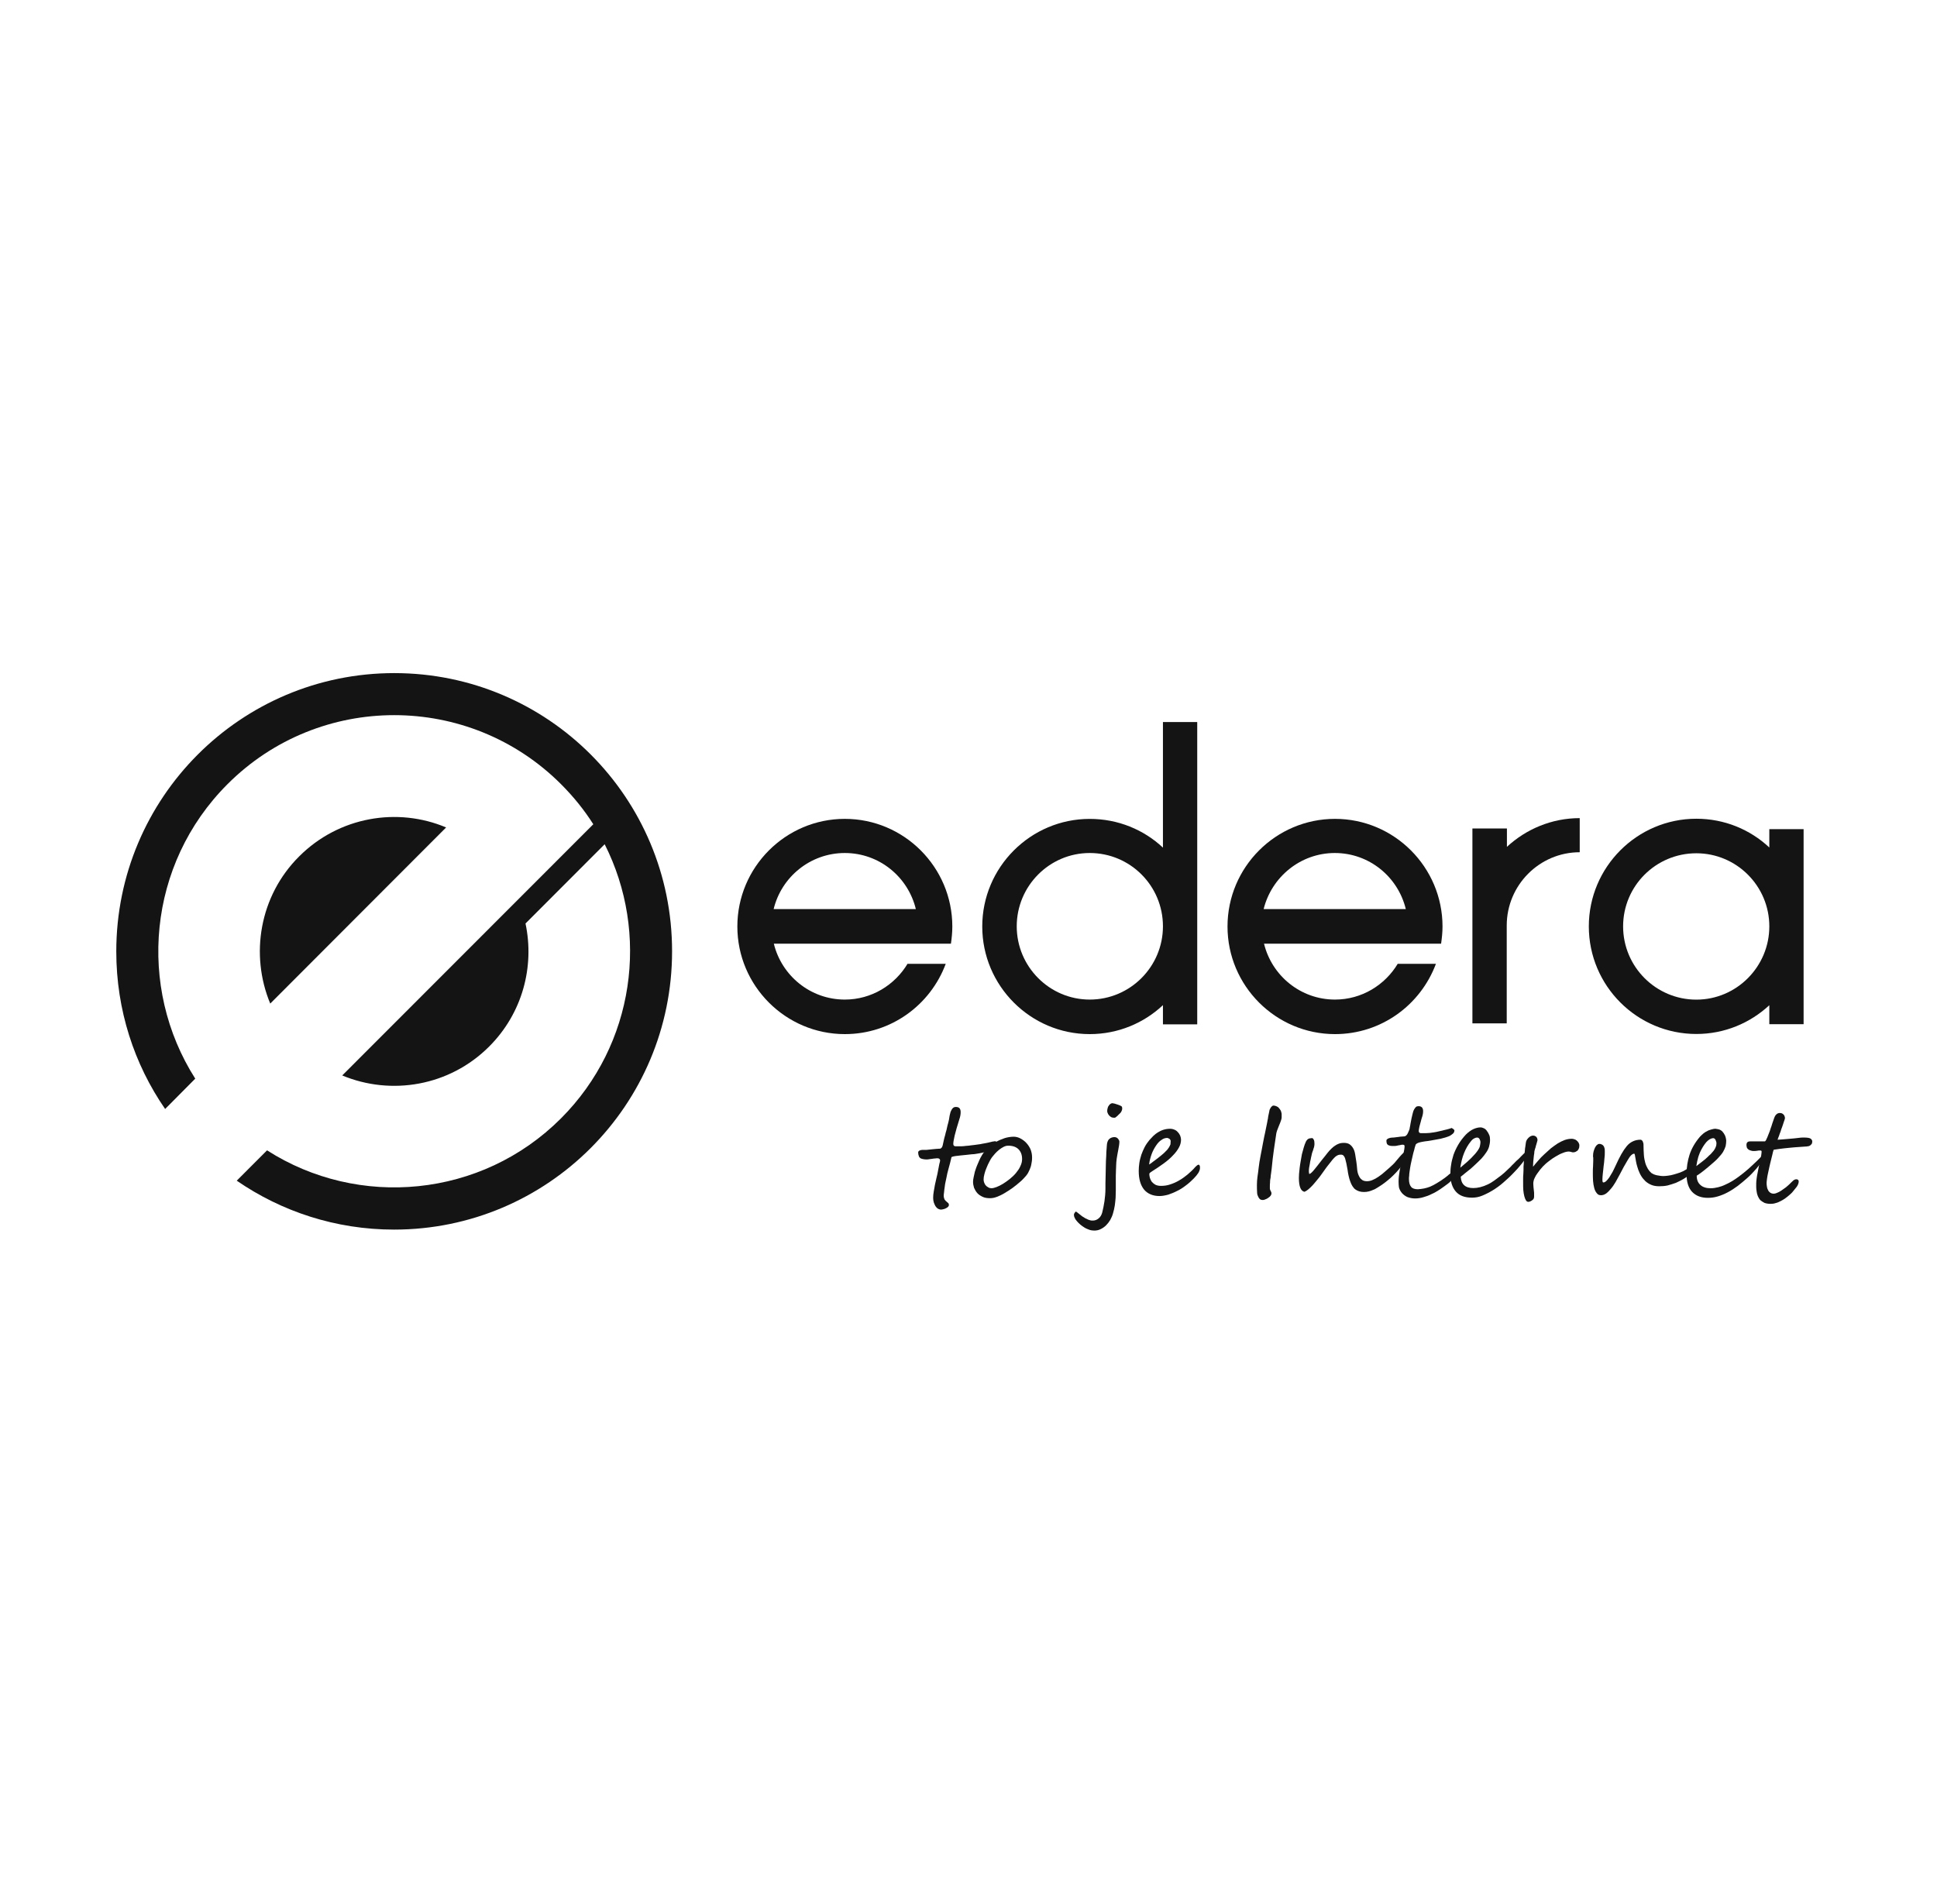
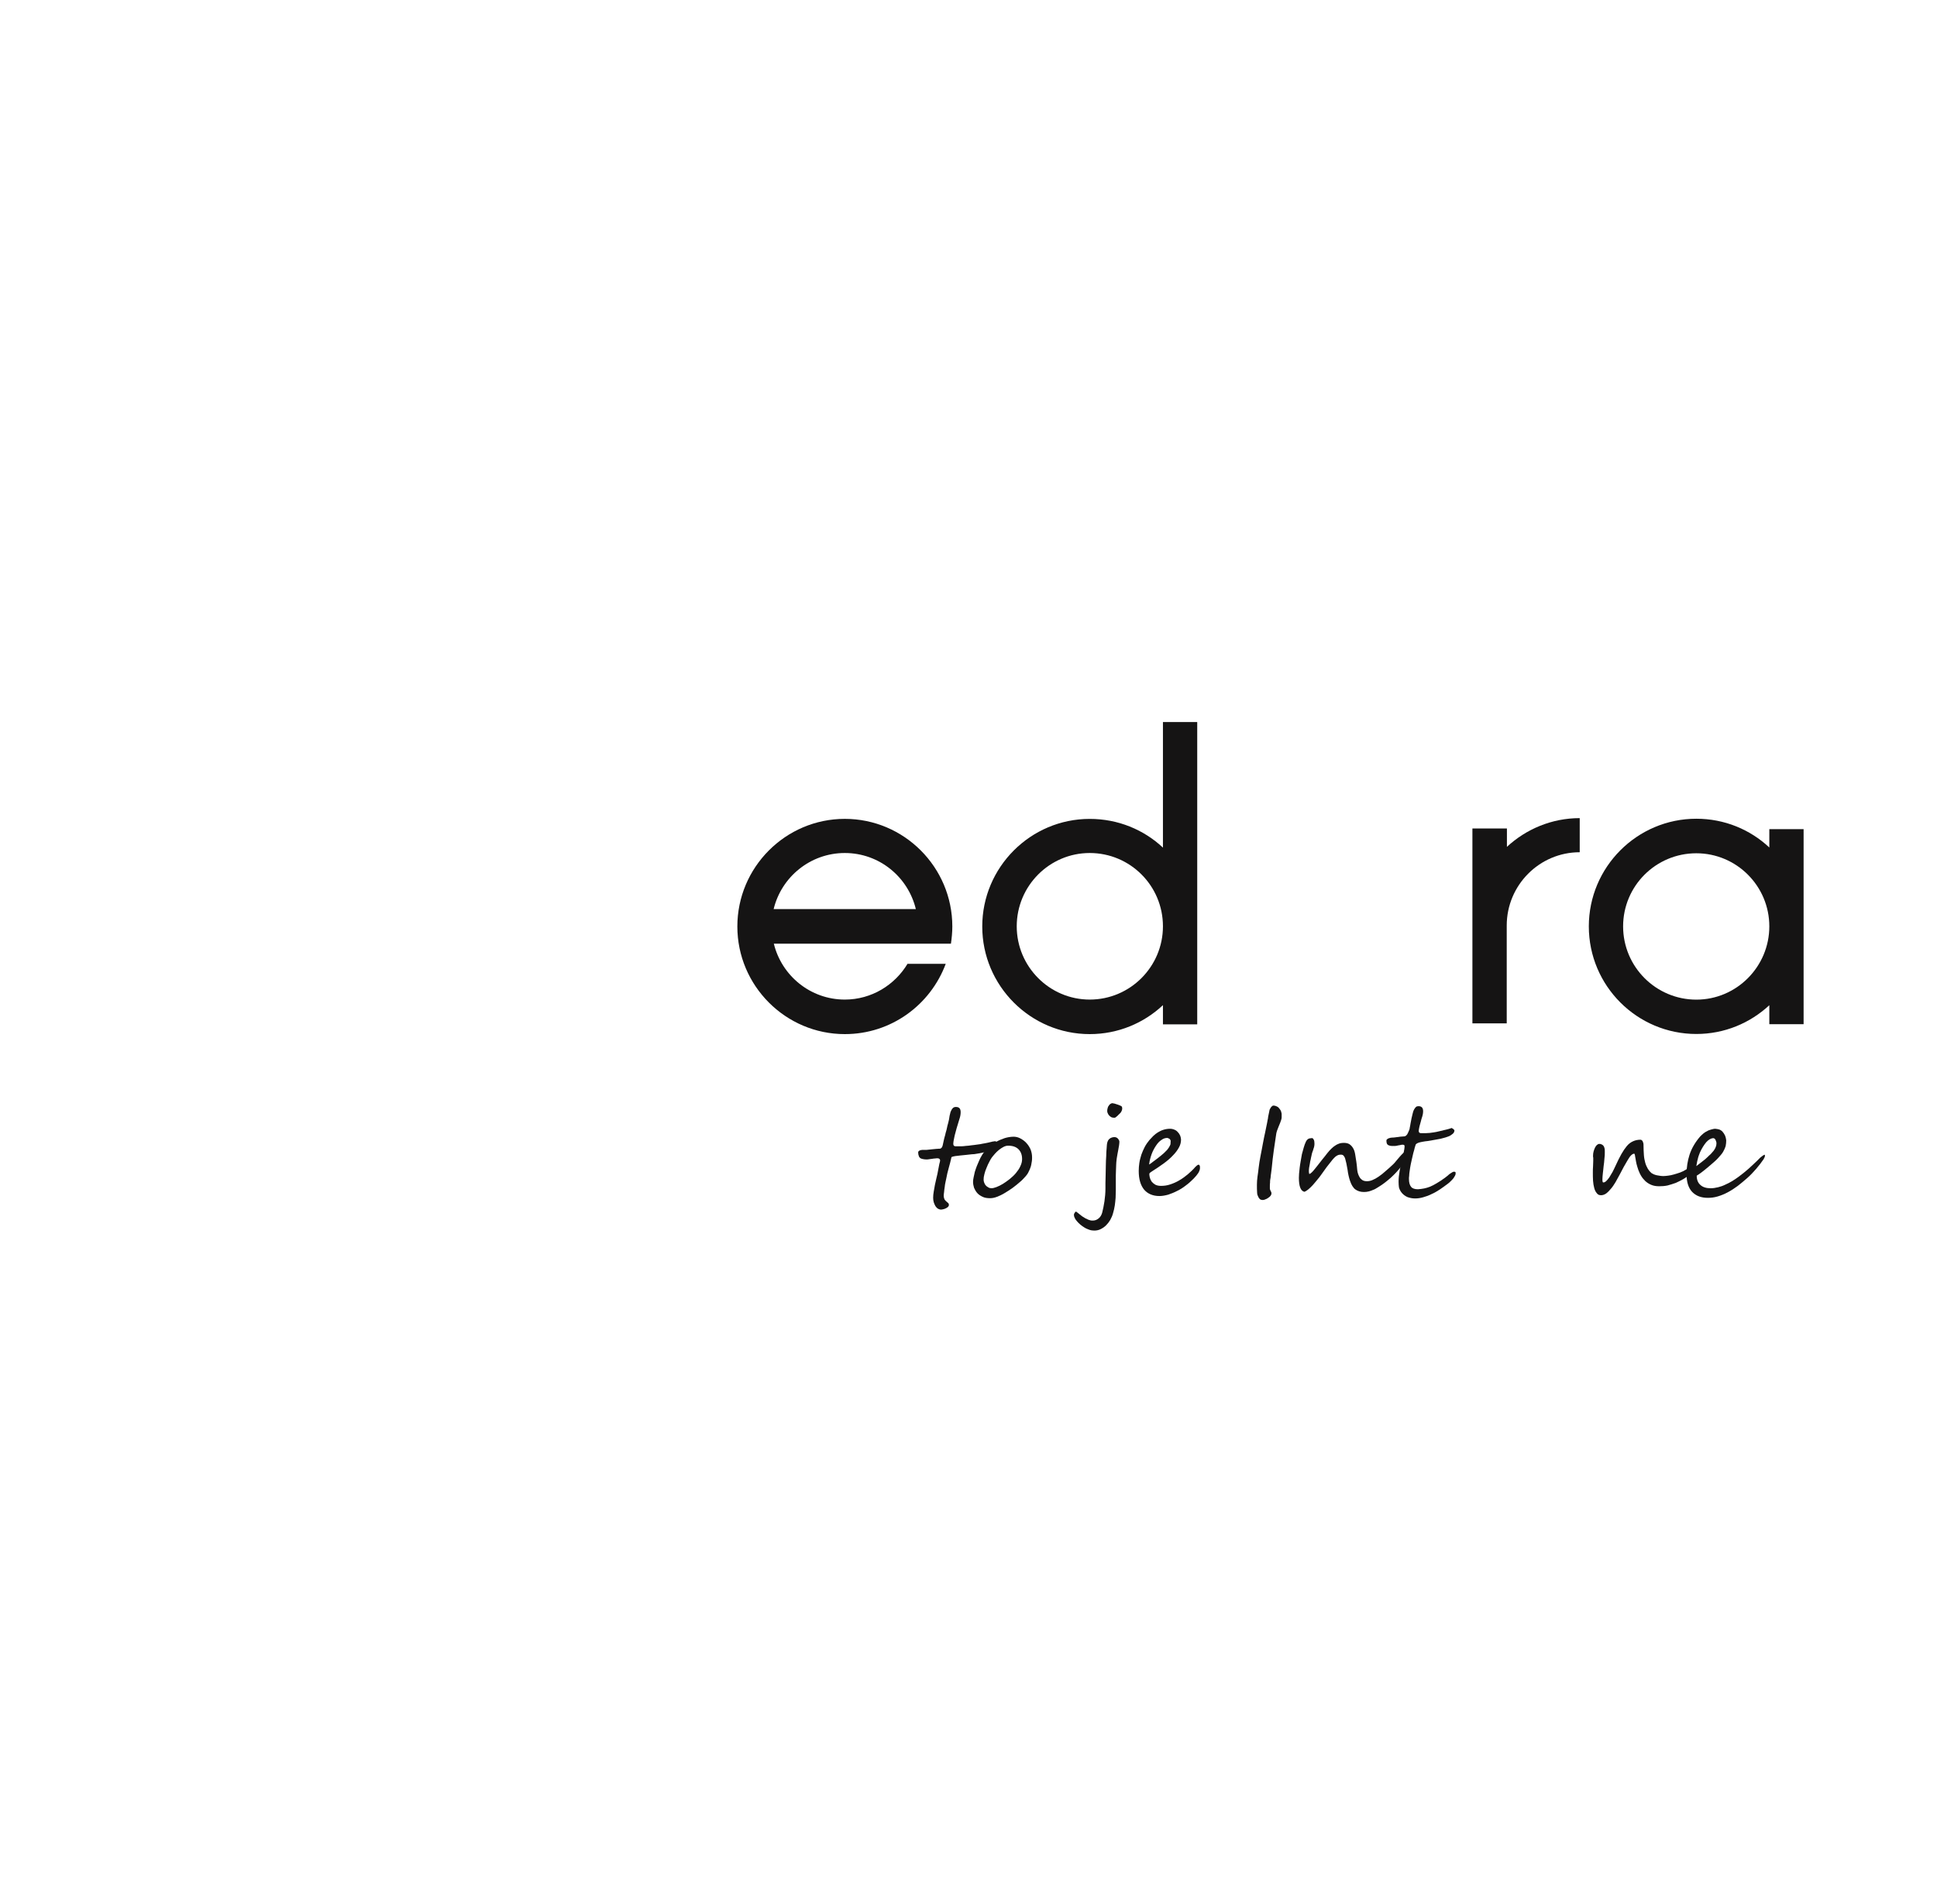
<svg xmlns="http://www.w3.org/2000/svg" width="60" height="59" viewBox="0 0 60 59" fill="none">
-   <path d="M12.213 20.855C7.456 20.855 3.602 24.716 3.602 29.479C3.602 31.292 4.158 32.974 5.115 34.36L6.048 33.42C4.244 30.587 4.571 26.776 7.042 24.301C9.89 21.443 14.53 21.443 17.383 24.301C17.766 24.685 18.1 25.099 18.378 25.538L10.601 33.321C12.114 33.952 13.924 33.655 15.153 32.424C16.185 31.391 16.562 29.949 16.278 28.613L18.73 26.157C20.12 28.904 19.669 32.356 17.377 34.651C14.912 37.119 11.101 37.453 8.272 35.641L7.333 36.581C8.716 37.534 10.397 38.097 12.207 38.097C16.963 38.097 20.818 34.237 20.818 29.473C20.818 24.71 16.97 20.855 12.213 20.855ZM13.819 25.637C12.312 25 10.496 25.303 9.266 26.535C8.037 27.759 7.74 29.578 8.371 31.094L13.819 25.637Z" fill="#151414" />
  <path d="M30.869 35.435C30.869 35.485 30.857 35.522 30.832 35.547C30.807 35.571 30.776 35.596 30.739 35.615C30.696 35.633 30.647 35.652 30.597 35.67C30.542 35.689 30.486 35.701 30.43 35.714C30.375 35.726 30.319 35.738 30.264 35.745C30.208 35.757 30.153 35.763 30.103 35.763C30.047 35.769 29.992 35.775 29.93 35.782C29.868 35.788 29.807 35.794 29.751 35.8C29.695 35.806 29.64 35.812 29.59 35.819C29.541 35.825 29.504 35.837 29.473 35.85C29.448 35.967 29.417 36.085 29.387 36.19C29.356 36.295 29.331 36.406 29.312 36.512C29.306 36.536 29.3 36.574 29.288 36.623C29.275 36.672 29.269 36.728 29.263 36.778C29.257 36.833 29.244 36.883 29.244 36.932C29.238 36.982 29.232 37.013 29.232 37.037C29.232 37.093 29.244 37.13 29.257 37.161C29.275 37.186 29.294 37.211 29.312 37.223C29.331 37.242 29.349 37.254 29.368 37.273C29.387 37.285 29.393 37.31 29.393 37.334C29.393 37.353 29.387 37.371 29.368 37.39C29.349 37.409 29.331 37.421 29.306 37.433C29.282 37.446 29.257 37.458 29.226 37.464C29.195 37.471 29.17 37.477 29.152 37.477C29.115 37.477 29.078 37.464 29.047 37.446C29.016 37.421 28.991 37.396 28.973 37.365C28.954 37.328 28.936 37.291 28.923 37.248C28.911 37.205 28.905 37.161 28.905 37.112C28.905 37.05 28.911 36.988 28.923 36.92C28.936 36.852 28.948 36.784 28.96 36.71C28.979 36.635 28.991 36.561 29.01 36.487C29.028 36.413 29.047 36.338 29.059 36.258C29.065 36.227 29.072 36.196 29.078 36.159C29.084 36.122 29.09 36.091 29.096 36.066C29.102 36.035 29.109 36.011 29.115 35.992C29.115 35.973 29.121 35.961 29.121 35.955C29.121 35.936 29.115 35.918 29.096 35.905C29.084 35.893 29.059 35.887 29.041 35.887C29.022 35.887 29.003 35.887 28.966 35.893C28.936 35.893 28.905 35.899 28.868 35.905C28.831 35.911 28.8 35.911 28.769 35.918C28.738 35.924 28.713 35.924 28.701 35.924C28.658 35.924 28.614 35.918 28.584 35.911C28.553 35.905 28.522 35.893 28.503 35.881C28.485 35.862 28.466 35.843 28.46 35.812C28.448 35.788 28.441 35.751 28.441 35.701C28.441 35.683 28.454 35.67 28.466 35.658C28.485 35.645 28.503 35.639 28.528 35.633C28.553 35.627 28.577 35.627 28.602 35.627C28.633 35.627 28.658 35.627 28.676 35.627C28.695 35.627 28.719 35.627 28.756 35.621C28.794 35.615 28.837 35.615 28.88 35.608C28.923 35.602 28.96 35.602 29.004 35.596C29.041 35.596 29.072 35.59 29.09 35.59C29.096 35.59 29.109 35.59 29.115 35.59C29.127 35.59 29.133 35.584 29.146 35.578C29.158 35.571 29.164 35.559 29.177 35.547C29.183 35.534 29.195 35.516 29.201 35.485C29.207 35.447 29.22 35.398 29.232 35.342C29.244 35.287 29.257 35.231 29.275 35.175C29.288 35.12 29.3 35.064 29.319 35.008C29.331 34.953 29.343 34.909 29.349 34.872C29.362 34.835 29.368 34.798 29.38 34.755C29.393 34.711 29.399 34.668 29.405 34.631C29.411 34.588 29.417 34.55 29.43 34.507C29.436 34.47 29.448 34.433 29.467 34.402C29.498 34.334 29.541 34.297 29.609 34.297C29.708 34.297 29.757 34.346 29.757 34.458C29.757 34.526 29.745 34.6 29.714 34.687C29.652 34.885 29.603 35.052 29.572 35.181C29.541 35.311 29.529 35.398 29.529 35.441C29.529 35.491 29.553 35.516 29.603 35.516C29.665 35.516 29.72 35.516 29.77 35.516C29.819 35.516 29.875 35.509 29.924 35.503C29.98 35.497 30.035 35.497 30.091 35.485C30.153 35.478 30.214 35.472 30.288 35.46C30.338 35.454 30.393 35.447 30.437 35.435C30.486 35.429 30.529 35.417 30.573 35.41C30.61 35.404 30.647 35.392 30.678 35.386C30.709 35.38 30.733 35.373 30.758 35.367C30.77 35.367 30.783 35.367 30.801 35.361C30.814 35.361 30.826 35.355 30.838 35.361C30.851 35.361 30.857 35.367 30.863 35.38C30.869 35.398 30.869 35.417 30.869 35.435Z" fill="#151414" />
  <path d="M31.969 35.856C31.969 35.899 31.969 35.936 31.963 35.974C31.957 36.011 31.951 36.048 31.944 36.085C31.938 36.122 31.926 36.159 31.913 36.19C31.901 36.227 31.883 36.264 31.864 36.301C31.846 36.345 31.815 36.394 31.765 36.45C31.716 36.505 31.66 36.567 31.592 36.623C31.524 36.685 31.45 36.741 31.37 36.802C31.29 36.858 31.209 36.914 31.123 36.963C31.043 37.013 30.962 37.05 30.882 37.081C30.802 37.112 30.734 37.124 30.666 37.124C30.579 37.124 30.499 37.112 30.437 37.081C30.369 37.05 30.314 37.013 30.27 36.963C30.227 36.914 30.196 36.858 30.172 36.802C30.153 36.741 30.141 36.679 30.141 36.617C30.141 36.574 30.147 36.53 30.159 36.475C30.172 36.419 30.184 36.363 30.196 36.307C30.215 36.252 30.233 36.19 30.258 36.128C30.283 36.066 30.307 36.011 30.332 35.955C30.357 35.899 30.381 35.85 30.412 35.8C30.437 35.751 30.468 35.714 30.493 35.683C30.536 35.627 30.592 35.565 30.66 35.516C30.721 35.46 30.795 35.41 30.876 35.367C30.956 35.324 31.036 35.293 31.123 35.262C31.209 35.237 31.302 35.219 31.401 35.219C31.469 35.219 31.543 35.237 31.611 35.274C31.679 35.312 31.741 35.355 31.796 35.417C31.852 35.478 31.895 35.547 31.926 35.621C31.951 35.689 31.969 35.769 31.969 35.856ZM31.66 35.912C31.66 35.782 31.623 35.683 31.549 35.608C31.475 35.534 31.37 35.497 31.228 35.497C31.178 35.497 31.135 35.51 31.086 35.534C31.036 35.559 30.993 35.59 30.944 35.627C30.901 35.664 30.857 35.701 30.82 35.745C30.783 35.788 30.752 35.825 30.727 35.856C30.703 35.893 30.672 35.936 30.647 35.992C30.616 36.048 30.585 36.116 30.561 36.178C30.53 36.246 30.511 36.307 30.493 36.376C30.474 36.444 30.468 36.499 30.468 36.549C30.468 36.58 30.474 36.611 30.486 36.642C30.499 36.672 30.511 36.703 30.536 36.728C30.555 36.753 30.585 36.772 30.616 36.79C30.647 36.809 30.678 36.815 30.715 36.815C30.752 36.815 30.808 36.802 30.869 36.778C30.931 36.753 30.999 36.722 31.067 36.679C31.135 36.635 31.209 36.586 31.277 36.53C31.345 36.475 31.413 36.413 31.469 36.345C31.524 36.277 31.574 36.209 31.605 36.134C31.642 36.06 31.66 35.986 31.66 35.912Z" fill="#151414" />
  <path d="M34.674 35.374C34.674 35.411 34.668 35.454 34.662 35.497C34.656 35.541 34.643 35.59 34.637 35.64C34.625 35.689 34.618 35.745 34.606 35.807C34.594 35.862 34.588 35.924 34.581 35.986C34.581 36.005 34.575 36.029 34.575 36.079C34.575 36.122 34.569 36.172 34.569 36.234C34.569 36.295 34.563 36.357 34.563 36.425C34.563 36.493 34.563 36.555 34.563 36.617V36.877C34.563 36.957 34.557 37.038 34.557 37.112C34.55 37.186 34.544 37.267 34.532 37.347C34.52 37.428 34.501 37.508 34.476 37.594C34.458 37.663 34.427 37.731 34.39 37.799C34.353 37.861 34.31 37.916 34.26 37.966C34.211 38.015 34.155 38.052 34.093 38.083C34.032 38.114 33.964 38.127 33.896 38.127C33.846 38.127 33.791 38.12 33.741 38.102C33.692 38.083 33.642 38.065 33.593 38.034C33.544 38.003 33.507 37.978 33.463 37.941C33.42 37.904 33.389 37.873 33.358 37.836C33.327 37.799 33.303 37.768 33.29 37.731C33.272 37.7 33.266 37.669 33.266 37.644C33.266 37.632 33.266 37.619 33.272 37.607C33.278 37.594 33.284 37.582 33.29 37.576C33.297 37.564 33.303 37.557 33.309 37.551C33.315 37.545 33.321 37.539 33.327 37.539C33.334 37.539 33.352 37.551 33.383 37.576C33.414 37.601 33.451 37.632 33.5 37.669C33.519 37.687 33.544 37.7 33.575 37.718C33.599 37.737 33.63 37.755 33.667 37.768C33.698 37.786 33.729 37.799 33.76 37.805C33.791 37.817 33.822 37.817 33.852 37.817C33.92 37.817 33.982 37.792 34.032 37.749C34.087 37.706 34.124 37.638 34.143 37.564C34.167 37.465 34.192 37.353 34.211 37.223C34.229 37.093 34.242 36.964 34.242 36.827C34.242 36.79 34.242 36.735 34.242 36.66C34.242 36.586 34.248 36.499 34.248 36.407C34.248 36.314 34.254 36.215 34.254 36.11C34.254 36.005 34.26 35.912 34.266 35.819C34.266 35.726 34.273 35.646 34.279 35.578C34.285 35.51 34.285 35.46 34.291 35.435C34.303 35.367 34.328 35.312 34.371 35.281C34.408 35.25 34.464 35.231 34.526 35.231C34.544 35.231 34.563 35.237 34.581 35.244C34.6 35.25 34.612 35.262 34.625 35.275C34.637 35.287 34.649 35.306 34.656 35.318C34.668 35.337 34.674 35.355 34.674 35.374ZM34.446 34.18H34.452C34.464 34.18 34.489 34.186 34.52 34.192C34.55 34.204 34.588 34.211 34.618 34.223C34.656 34.235 34.686 34.248 34.711 34.26C34.736 34.273 34.754 34.285 34.754 34.297C34.761 34.316 34.761 34.334 34.761 34.353C34.761 34.371 34.754 34.39 34.748 34.409C34.742 34.421 34.736 34.44 34.724 34.458C34.711 34.477 34.699 34.489 34.68 34.508C34.662 34.526 34.637 34.545 34.618 34.569C34.594 34.594 34.569 34.606 34.557 34.619C34.544 34.631 34.526 34.631 34.507 34.631C34.476 34.631 34.446 34.625 34.421 34.613C34.396 34.6 34.371 34.576 34.353 34.557C34.334 34.532 34.316 34.508 34.31 34.483C34.297 34.458 34.297 34.433 34.297 34.409C34.297 34.384 34.303 34.359 34.31 34.334C34.316 34.31 34.322 34.285 34.34 34.266C34.353 34.242 34.365 34.229 34.384 34.211C34.402 34.198 34.421 34.186 34.446 34.18Z" fill="#151414" />
  <path d="M37.17 36.191C37.17 36.235 37.151 36.284 37.12 36.34C37.083 36.395 37.04 36.451 36.972 36.519C36.898 36.593 36.818 36.668 36.731 36.73C36.645 36.798 36.558 36.853 36.466 36.897C36.373 36.946 36.28 36.983 36.188 37.014C36.095 37.039 36.002 37.057 35.916 37.057C35.712 37.057 35.551 36.989 35.44 36.859C35.329 36.723 35.273 36.532 35.273 36.278C35.273 36.198 35.28 36.111 35.292 36.031C35.304 35.944 35.329 35.864 35.354 35.777C35.385 35.696 35.416 35.616 35.459 35.536C35.502 35.455 35.551 35.387 35.607 35.319C35.644 35.282 35.681 35.239 35.724 35.195C35.768 35.152 35.817 35.115 35.867 35.084C35.916 35.053 35.978 35.022 36.039 35.004C36.101 34.985 36.169 34.973 36.243 34.973C36.299 34.973 36.342 34.985 36.385 35.004C36.429 35.022 36.459 35.047 36.49 35.084C36.521 35.115 36.54 35.152 36.558 35.189C36.571 35.226 36.583 35.27 36.583 35.307C36.583 35.387 36.565 35.468 36.521 35.548C36.478 35.628 36.416 35.715 36.336 35.795C36.256 35.882 36.163 35.962 36.052 36.043C35.941 36.123 35.817 36.21 35.687 36.29C35.669 36.303 35.65 36.315 35.632 36.328C35.613 36.34 35.601 36.358 35.601 36.371C35.601 36.408 35.607 36.451 35.619 36.495C35.632 36.538 35.65 36.575 35.675 36.612C35.706 36.649 35.743 36.68 35.786 36.705C35.836 36.73 35.891 36.742 35.965 36.742C36.058 36.742 36.151 36.73 36.243 36.699C36.336 36.668 36.429 36.631 36.521 36.575C36.614 36.526 36.7 36.457 36.787 36.389C36.873 36.315 36.954 36.241 37.028 36.154C37.071 36.111 37.102 36.086 37.127 36.086C37.139 36.086 37.151 36.092 37.158 36.111C37.17 36.123 37.17 36.154 37.17 36.191ZM36.262 35.35C36.262 35.338 36.256 35.325 36.249 35.313C36.243 35.3 36.231 35.288 36.219 35.282C36.206 35.276 36.194 35.27 36.181 35.263C36.169 35.257 36.157 35.257 36.151 35.257C36.095 35.257 36.033 35.276 35.978 35.319C35.916 35.356 35.86 35.418 35.811 35.492C35.761 35.566 35.712 35.653 35.675 35.752C35.638 35.857 35.607 35.962 35.595 36.08C35.613 36.068 35.638 36.049 35.669 36.031C35.7 36.006 35.731 35.981 35.768 35.956C35.805 35.931 35.836 35.901 35.873 35.876C35.91 35.845 35.941 35.82 35.965 35.802C36.027 35.752 36.077 35.709 36.114 35.666C36.157 35.628 36.181 35.591 36.206 35.554C36.231 35.517 36.243 35.486 36.256 35.455C36.256 35.418 36.262 35.387 36.262 35.35Z" fill="#151414" />
  <path d="M39.7 34.625C39.7 34.662 39.675 34.743 39.619 34.873C39.595 34.941 39.57 34.99 39.557 35.033C39.545 35.077 39.533 35.108 39.533 35.126C39.508 35.281 39.483 35.448 39.459 35.627C39.434 35.807 39.409 36.005 39.391 36.209C39.385 36.264 39.378 36.314 39.372 36.357C39.366 36.401 39.36 36.431 39.36 36.456C39.36 36.481 39.354 36.512 39.347 36.543C39.341 36.574 39.341 36.605 39.341 36.642C39.335 36.679 39.335 36.71 39.335 36.741C39.335 36.772 39.335 36.797 39.335 36.827C39.335 36.84 39.341 36.865 39.36 36.902C39.378 36.926 39.385 36.957 39.385 36.976C39.385 37.019 39.354 37.069 39.286 37.112C39.255 37.137 39.224 37.149 39.193 37.161C39.168 37.174 39.137 37.18 39.113 37.18C39.076 37.18 39.045 37.168 39.026 37.155C39.002 37.13 38.977 37.093 38.965 37.056C38.946 37.019 38.94 36.982 38.94 36.957C38.934 36.877 38.934 36.79 38.934 36.71C38.934 36.629 38.94 36.543 38.952 36.456C38.965 36.376 38.977 36.277 38.989 36.172C39.002 36.066 39.02 35.943 39.045 35.819C39.063 35.726 39.076 35.646 39.094 35.565C39.106 35.485 39.125 35.411 39.137 35.337C39.15 35.262 39.168 35.182 39.187 35.095C39.205 35.002 39.224 34.904 39.249 34.792C39.255 34.755 39.261 34.718 39.267 34.693C39.273 34.668 39.279 34.644 39.279 34.625C39.279 34.606 39.286 34.582 39.292 34.551C39.298 34.52 39.304 34.483 39.317 34.433C39.317 34.421 39.323 34.402 39.329 34.378C39.341 34.359 39.347 34.34 39.36 34.322C39.372 34.303 39.385 34.285 39.403 34.273C39.415 34.26 39.434 34.254 39.446 34.254C39.471 34.254 39.502 34.26 39.533 34.273C39.564 34.285 39.595 34.303 39.613 34.328C39.638 34.353 39.656 34.384 39.675 34.415C39.687 34.446 39.693 34.477 39.7 34.508C39.7 34.526 39.7 34.545 39.7 34.563C39.7 34.588 39.7 34.606 39.7 34.625Z" fill="#151414" />
  <path d="M43.595 35.763C43.595 35.788 43.589 35.812 43.583 35.837C43.57 35.862 43.564 35.886 43.552 35.911C43.539 35.936 43.527 35.961 43.508 35.986C43.496 36.01 43.478 36.035 43.465 36.054C43.428 36.115 43.385 36.171 43.329 36.233C43.28 36.295 43.224 36.35 43.163 36.412C43.107 36.468 43.045 36.524 42.983 36.573C42.922 36.623 42.86 36.672 42.804 36.709C42.755 36.74 42.712 36.771 42.668 36.796C42.625 36.821 42.582 36.852 42.539 36.864C42.495 36.883 42.452 36.901 42.403 36.913C42.353 36.926 42.304 36.932 42.248 36.932C42.137 36.932 42.051 36.901 41.983 36.852C41.946 36.827 41.921 36.79 41.89 36.746C41.865 36.703 41.84 36.654 41.822 36.598C41.803 36.542 41.785 36.487 41.773 36.425C41.76 36.363 41.748 36.307 41.742 36.245C41.729 36.171 41.717 36.109 41.705 36.047C41.692 35.986 41.68 35.942 41.668 35.899C41.655 35.856 41.637 35.831 41.618 35.806C41.6 35.788 41.575 35.775 41.544 35.775C41.519 35.775 41.495 35.775 41.47 35.781C41.445 35.788 41.42 35.8 41.402 35.812C41.377 35.825 41.352 35.849 41.322 35.88C41.291 35.911 41.26 35.948 41.223 35.998C41.186 36.041 41.142 36.103 41.087 36.171C41.037 36.239 40.982 36.32 40.914 36.412C40.883 36.456 40.84 36.511 40.797 36.561C40.753 36.617 40.704 36.672 40.661 36.722C40.617 36.771 40.568 36.815 40.525 36.852C40.481 36.889 40.438 36.913 40.407 36.926C40.29 36.901 40.234 36.759 40.234 36.493C40.234 36.425 40.241 36.32 40.259 36.177C40.265 36.115 40.278 36.047 40.29 35.973C40.302 35.905 40.315 35.831 40.327 35.763C40.346 35.695 40.364 35.62 40.383 35.559C40.401 35.491 40.426 35.429 40.451 35.373C40.463 35.348 40.481 35.324 40.494 35.311C40.506 35.299 40.525 35.286 40.537 35.28C40.556 35.274 40.568 35.268 40.587 35.268C40.605 35.268 40.617 35.262 40.636 35.262C40.661 35.262 40.673 35.274 40.691 35.305C40.71 35.336 40.716 35.373 40.716 35.423C40.716 35.453 40.716 35.484 40.71 35.509C40.704 35.54 40.698 35.565 40.685 35.596C40.679 35.627 40.667 35.658 40.654 35.689C40.642 35.726 40.63 35.763 40.624 35.806C40.617 35.843 40.605 35.88 40.599 35.924C40.587 35.967 40.58 36.01 40.574 36.054C40.568 36.097 40.556 36.14 40.55 36.184C40.543 36.227 40.543 36.264 40.543 36.301C40.543 36.326 40.55 36.35 40.556 36.375C40.593 36.369 40.654 36.313 40.735 36.208C40.778 36.153 40.827 36.097 40.877 36.029C40.926 35.967 40.982 35.893 41.044 35.819C41.087 35.763 41.13 35.707 41.173 35.658C41.217 35.608 41.266 35.565 41.309 35.528C41.359 35.491 41.408 35.46 41.458 35.441C41.513 35.416 41.569 35.41 41.63 35.41C41.698 35.41 41.754 35.422 41.803 35.453C41.847 35.484 41.884 35.522 41.915 35.577C41.946 35.627 41.964 35.689 41.977 35.763C41.989 35.837 42.001 35.911 42.014 35.998C42.026 36.072 42.032 36.146 42.038 36.214C42.044 36.289 42.057 36.35 42.081 36.406C42.106 36.462 42.131 36.511 42.174 36.542C42.211 36.579 42.267 36.598 42.341 36.598C42.397 36.598 42.458 36.586 42.514 36.561C42.576 36.536 42.644 36.499 42.712 36.45C42.779 36.406 42.847 36.35 42.922 36.282C42.996 36.221 43.07 36.153 43.15 36.078C43.181 36.047 43.212 36.017 43.249 35.967C43.286 35.924 43.323 35.88 43.354 35.843C43.391 35.8 43.422 35.769 43.453 35.738C43.484 35.707 43.508 35.695 43.527 35.695C43.539 35.695 43.545 35.695 43.564 35.707C43.589 35.732 43.595 35.744 43.595 35.763Z" fill="#151414" />
  <path d="M43.322 36.612C43.322 36.501 43.334 36.395 43.353 36.29C43.372 36.185 43.39 36.08 43.415 35.987C43.44 35.888 43.458 35.801 43.477 35.721C43.495 35.641 43.508 35.566 43.508 35.511C43.508 35.492 43.501 35.48 43.489 35.474C43.477 35.467 43.458 35.467 43.44 35.467C43.427 35.467 43.409 35.467 43.39 35.474C43.372 35.48 43.353 35.48 43.328 35.486C43.31 35.486 43.291 35.492 43.273 35.498C43.254 35.498 43.236 35.505 43.223 35.505C43.18 35.505 43.137 35.505 43.106 35.505C43.075 35.505 43.044 35.498 43.02 35.486C42.995 35.48 42.976 35.461 42.964 35.443C42.952 35.418 42.945 35.387 42.945 35.344C42.945 35.325 42.952 35.307 42.964 35.3C42.976 35.288 42.995 35.276 43.013 35.269C43.032 35.263 43.056 35.257 43.075 35.251C43.1 35.251 43.118 35.245 43.143 35.245C43.155 35.245 43.18 35.245 43.217 35.239C43.248 35.232 43.285 35.232 43.322 35.226C43.359 35.22 43.39 35.214 43.427 35.214C43.458 35.214 43.483 35.208 43.501 35.208C43.52 35.208 43.545 35.195 43.563 35.177C43.582 35.158 43.6 35.133 43.612 35.102C43.625 35.078 43.637 35.047 43.65 35.016C43.662 34.985 43.668 34.96 43.668 34.941C43.674 34.904 43.687 34.861 43.693 34.805C43.705 34.756 43.711 34.7 43.724 34.645C43.736 34.589 43.748 34.539 43.761 34.49C43.773 34.441 43.785 34.403 43.804 34.372C43.822 34.342 43.841 34.317 43.86 34.298C43.878 34.28 43.909 34.273 43.94 34.273C44.033 34.273 44.082 34.323 44.082 34.428C44.082 34.49 44.07 34.558 44.039 34.645C44.033 34.669 44.02 34.7 44.014 34.737C44.002 34.775 43.995 34.812 43.983 34.849C43.971 34.886 43.965 34.923 43.958 34.954C43.952 34.991 43.946 35.016 43.946 35.041C43.946 35.084 43.971 35.109 44.014 35.109C44.07 35.109 44.119 35.109 44.162 35.109C44.206 35.109 44.249 35.102 44.286 35.102C44.323 35.096 44.373 35.09 44.416 35.084C44.465 35.078 44.52 35.065 44.595 35.047C44.651 35.034 44.694 35.022 44.724 35.016C44.755 35.01 44.78 35.003 44.805 34.997C44.83 34.991 44.848 34.985 44.873 34.979C44.897 34.972 44.928 34.96 44.971 34.948C44.971 34.948 44.978 34.954 44.984 34.96C44.99 34.966 45.002 34.972 45.015 34.979C45.021 34.985 45.033 34.997 45.04 35.003C45.046 35.01 45.052 35.016 45.052 35.016C45.052 35.041 45.046 35.059 45.04 35.078C45.033 35.096 45.021 35.109 45.002 35.127C44.99 35.139 44.971 35.152 44.953 35.164C44.935 35.177 44.922 35.183 44.904 35.195C44.817 35.232 44.73 35.257 44.625 35.282C44.527 35.3 44.422 35.319 44.323 35.337C44.255 35.35 44.2 35.356 44.144 35.362C44.094 35.368 44.045 35.381 44.008 35.387C43.971 35.393 43.934 35.406 43.909 35.418C43.884 35.43 43.866 35.443 43.853 35.461C43.847 35.48 43.835 35.511 43.822 35.56C43.81 35.61 43.798 35.665 43.779 35.721C43.767 35.783 43.748 35.845 43.736 35.907C43.724 35.968 43.711 36.024 43.699 36.074C43.693 36.098 43.687 36.129 43.681 36.173C43.674 36.216 43.668 36.259 43.662 36.303C43.656 36.346 43.65 36.389 43.65 36.432C43.643 36.47 43.643 36.501 43.643 36.525C43.643 36.643 43.668 36.723 43.711 36.773C43.748 36.822 43.822 36.847 43.921 36.847C43.989 36.841 44.051 36.835 44.113 36.822C44.175 36.81 44.236 36.791 44.298 36.767C44.36 36.742 44.428 36.705 44.502 36.661C44.576 36.618 44.663 36.562 44.755 36.494C44.786 36.47 44.811 36.451 44.842 36.426C44.867 36.401 44.891 36.383 44.916 36.364C44.941 36.346 44.959 36.334 44.984 36.321C45.002 36.309 45.021 36.303 45.04 36.303C45.064 36.303 45.076 36.309 45.083 36.315C45.089 36.321 45.089 36.34 45.089 36.364C45.089 36.383 45.083 36.401 45.07 36.426C45.058 36.451 45.04 36.476 45.021 36.507C44.996 36.538 44.971 36.562 44.941 36.593C44.91 36.624 44.879 36.655 44.842 36.68C44.762 36.742 44.681 36.797 44.601 36.853C44.514 36.909 44.434 36.958 44.347 36.995C44.261 37.039 44.175 37.07 44.088 37.094C44.002 37.119 43.921 37.132 43.835 37.132C43.742 37.132 43.662 37.113 43.594 37.088C43.526 37.057 43.47 37.014 43.427 36.965C43.384 36.915 43.353 36.859 43.334 36.791C43.328 36.748 43.322 36.686 43.322 36.612Z" fill="#151414" />
-   <path d="M47.372 35.684C47.372 35.703 47.36 35.74 47.329 35.79C47.273 35.876 47.211 35.963 47.131 36.062C47.051 36.161 46.965 36.26 46.871 36.353C46.779 36.452 46.674 36.544 46.569 36.637C46.464 36.73 46.353 36.81 46.242 36.878C46.13 36.946 46.019 37.002 45.914 37.045C45.809 37.089 45.704 37.107 45.605 37.107H45.593C45.371 37.107 45.204 37.045 45.093 36.916C44.981 36.786 44.926 36.606 44.926 36.377C44.926 36.285 44.932 36.185 44.95 36.087C44.963 35.981 44.994 35.882 45.024 35.777C45.062 35.672 45.111 35.567 45.173 35.462C45.234 35.356 45.315 35.251 45.407 35.152C45.482 35.078 45.556 35.023 45.636 34.985C45.717 34.948 45.791 34.93 45.865 34.93C45.877 34.93 45.89 34.936 45.908 34.936C45.926 34.942 45.945 34.948 45.957 34.955C45.976 34.961 45.995 34.973 46.007 34.985C46.025 34.998 46.038 35.01 46.05 35.029C46.087 35.078 46.112 35.121 46.13 35.165C46.149 35.208 46.155 35.258 46.155 35.319C46.155 35.394 46.142 35.468 46.124 35.53C46.106 35.592 46.075 35.654 46.031 35.715C45.995 35.771 45.945 35.833 45.89 35.895C45.828 35.957 45.766 36.019 45.692 36.087C45.667 36.111 45.636 36.136 45.605 36.167C45.574 36.198 45.537 36.229 45.494 36.26C45.457 36.291 45.414 36.322 45.371 36.359C45.328 36.396 45.29 36.427 45.247 36.458C45.259 36.693 45.389 36.81 45.636 36.81C45.772 36.81 45.926 36.773 46.081 36.699C46.161 36.662 46.229 36.618 46.297 36.569C46.365 36.52 46.433 36.47 46.495 36.421C46.526 36.396 46.563 36.365 46.6 36.334C46.637 36.297 46.68 36.26 46.717 36.223C46.76 36.185 46.798 36.148 46.835 36.105C46.871 36.068 46.915 36.031 46.946 35.994C46.971 35.969 46.989 35.95 47.02 35.926C47.044 35.901 47.076 35.876 47.1 35.845L47.205 35.74C47.267 35.684 47.316 35.654 47.341 35.654C47.366 35.647 47.372 35.66 47.372 35.684ZM45.858 35.394C45.858 35.356 45.846 35.319 45.828 35.288C45.809 35.258 45.785 35.245 45.753 35.245C45.729 35.245 45.704 35.251 45.667 35.27C45.63 35.288 45.593 35.319 45.556 35.369C45.475 35.468 45.407 35.586 45.352 35.722C45.296 35.858 45.259 36.012 45.234 36.179C45.315 36.111 45.389 36.049 45.445 36C45.5 35.944 45.556 35.901 45.599 35.851C45.63 35.821 45.661 35.783 45.692 35.752C45.723 35.715 45.753 35.678 45.778 35.641C45.803 35.604 45.828 35.561 45.84 35.517C45.846 35.474 45.858 35.431 45.858 35.394Z" fill="#151414" />
-   <path d="M48.903 35.592C48.891 35.617 48.879 35.635 48.86 35.654C48.841 35.666 48.823 35.678 48.798 35.691C48.773 35.697 48.755 35.703 48.736 35.703C48.718 35.703 48.693 35.703 48.668 35.691C48.644 35.685 48.619 35.678 48.594 35.678C48.545 35.678 48.483 35.691 48.409 35.722C48.341 35.746 48.267 35.784 48.187 35.833C48.112 35.877 48.038 35.926 47.971 35.982C47.896 36.037 47.841 36.093 47.791 36.142C47.766 36.173 47.736 36.204 47.705 36.241C47.674 36.279 47.649 36.316 47.618 36.359C47.587 36.402 47.563 36.439 47.544 36.483C47.52 36.526 47.507 36.563 47.501 36.606C47.495 36.631 47.495 36.656 47.495 36.681C47.495 36.712 47.501 36.749 47.501 36.78C47.507 36.817 47.507 36.854 47.513 36.891C47.52 36.928 47.52 36.965 47.52 37.002C47.52 37.021 47.52 37.046 47.52 37.064C47.52 37.083 47.52 37.101 47.513 37.12C47.513 37.132 47.501 37.145 47.495 37.157C47.482 37.169 47.47 37.182 47.452 37.194C47.433 37.206 47.414 37.219 47.396 37.225C47.377 37.231 47.359 37.237 47.34 37.237C47.309 37.237 47.285 37.219 47.266 37.188C47.248 37.157 47.229 37.114 47.217 37.064C47.204 37.015 47.192 36.947 47.186 36.879C47.18 36.811 47.18 36.73 47.18 36.644C47.18 36.619 47.18 36.582 47.18 36.532C47.18 36.483 47.18 36.433 47.186 36.384C47.186 36.334 47.192 36.291 47.192 36.248C47.192 36.211 47.192 36.18 47.192 36.173C47.192 36.149 47.192 36.124 47.198 36.081C47.198 36.044 47.204 36 47.204 35.957C47.21 35.907 47.21 35.864 47.217 35.821C47.223 35.771 47.229 35.728 47.229 35.691C47.229 35.672 47.236 35.648 47.236 35.623C47.236 35.592 47.242 35.561 47.248 35.53C47.254 35.499 47.254 35.468 47.26 35.437C47.266 35.406 47.266 35.388 47.272 35.369C47.279 35.351 47.285 35.332 47.297 35.313C47.309 35.295 47.328 35.27 47.347 35.252C47.365 35.233 47.39 35.215 47.414 35.202C47.439 35.19 47.464 35.184 47.488 35.184C47.52 35.184 47.538 35.19 47.556 35.202C47.575 35.208 47.587 35.221 47.599 35.239C47.612 35.252 47.618 35.27 47.618 35.283C47.625 35.295 47.625 35.313 47.625 35.32C47.625 35.326 47.625 35.338 47.618 35.357C47.612 35.375 47.606 35.4 47.599 35.425C47.593 35.45 47.581 35.48 47.575 35.505C47.569 35.536 47.563 35.561 47.55 35.592C47.544 35.617 47.538 35.641 47.532 35.66C47.526 35.685 47.526 35.697 47.526 35.703C47.526 35.716 47.526 35.734 47.52 35.759C47.513 35.79 47.513 35.821 47.507 35.864C47.501 35.901 47.501 35.944 47.495 35.982C47.495 36.025 47.488 36.062 47.488 36.093V36.124C47.488 36.13 47.488 36.142 47.488 36.149C47.538 36.087 47.587 36.025 47.649 35.957C47.705 35.889 47.766 35.827 47.834 35.765C47.903 35.703 47.971 35.641 48.038 35.58C48.112 35.524 48.18 35.474 48.255 35.425C48.328 35.382 48.403 35.344 48.471 35.32C48.545 35.295 48.613 35.283 48.687 35.283C48.724 35.283 48.761 35.295 48.792 35.307C48.823 35.32 48.847 35.344 48.866 35.363C48.885 35.388 48.903 35.406 48.909 35.431C48.922 35.456 48.922 35.474 48.922 35.487C48.922 35.536 48.916 35.567 48.903 35.592Z" fill="#151414" />
  <path d="M52.503 36.073C52.509 36.073 52.515 36.067 52.515 36.067C52.527 36.067 52.527 36.073 52.527 36.092C52.527 36.111 52.521 36.129 52.515 36.154C52.509 36.179 52.496 36.203 52.478 36.234C52.466 36.265 52.447 36.29 52.422 36.315C52.398 36.339 52.373 36.37 52.348 36.389C52.286 36.438 52.218 36.488 52.144 36.531C52.07 36.575 51.99 36.612 51.91 36.649C51.829 36.68 51.743 36.704 51.656 36.729C51.57 36.748 51.483 36.754 51.397 36.754C51.304 36.754 51.224 36.742 51.15 36.711C51.075 36.68 51.02 36.643 50.964 36.593C50.915 36.544 50.872 36.494 50.835 36.432C50.797 36.37 50.773 36.309 50.748 36.247C50.724 36.185 50.711 36.123 50.692 36.061C50.68 35.999 50.668 35.95 50.662 35.9C50.656 35.851 50.643 35.814 50.643 35.789C50.637 35.758 50.631 35.745 50.618 35.745C50.588 35.745 50.557 35.764 50.519 35.801C50.483 35.838 50.452 35.888 50.415 35.95C50.378 36.012 50.34 36.08 50.297 36.154C50.26 36.228 50.217 36.309 50.173 36.389C50.13 36.469 50.087 36.55 50.044 36.624C49.995 36.704 49.951 36.773 49.902 36.828C49.852 36.89 49.803 36.94 49.754 36.977C49.698 37.014 49.649 37.032 49.593 37.032C49.537 37.032 49.494 37.014 49.463 36.97C49.426 36.927 49.401 36.878 49.383 36.81C49.364 36.742 49.352 36.667 49.346 36.587C49.34 36.507 49.34 36.42 49.34 36.339C49.34 36.265 49.34 36.197 49.346 36.135C49.346 36.073 49.352 36.018 49.352 35.968C49.352 35.95 49.352 35.931 49.352 35.919C49.352 35.906 49.352 35.894 49.352 35.882C49.352 35.869 49.352 35.857 49.346 35.844C49.346 35.832 49.346 35.82 49.346 35.801C49.346 35.758 49.352 35.715 49.364 35.671C49.377 35.628 49.389 35.591 49.408 35.554C49.426 35.523 49.444 35.492 49.47 35.473C49.488 35.455 49.513 35.442 49.537 35.442C49.562 35.442 49.581 35.442 49.605 35.455C49.624 35.461 49.642 35.473 49.661 35.492C49.679 35.511 49.692 35.535 49.698 35.566C49.71 35.597 49.71 35.64 49.71 35.69C49.71 35.752 49.71 35.82 49.698 35.9C49.692 35.981 49.686 36.055 49.673 36.135C49.667 36.216 49.655 36.29 49.649 36.358C49.642 36.426 49.636 36.488 49.636 36.537C49.636 36.599 49.642 36.636 49.661 36.636C49.692 36.636 49.722 36.624 49.754 36.593C49.784 36.568 49.816 36.525 49.852 36.475C49.883 36.426 49.914 36.37 49.951 36.309C49.982 36.24 50.019 36.179 50.05 36.104C50.112 35.968 50.167 35.857 50.223 35.758C50.279 35.659 50.334 35.578 50.39 35.511C50.446 35.442 50.513 35.393 50.581 35.362C50.649 35.331 50.724 35.312 50.816 35.312C50.828 35.312 50.841 35.319 50.853 35.325C50.865 35.337 50.878 35.35 50.884 35.362C50.89 35.38 50.896 35.393 50.903 35.418C50.909 35.436 50.909 35.455 50.909 35.48C50.909 35.597 50.915 35.696 50.921 35.789C50.927 35.882 50.946 35.962 50.964 36.03C50.983 36.098 51.014 36.16 51.045 36.216C51.075 36.265 51.113 36.309 51.156 36.346C51.175 36.358 51.199 36.37 51.224 36.383C51.255 36.395 51.286 36.407 51.323 36.414C51.359 36.42 51.397 36.426 51.434 36.432C51.471 36.438 51.502 36.438 51.532 36.438C51.57 36.438 51.613 36.432 51.669 36.426C51.724 36.42 51.786 36.407 51.848 36.389C51.91 36.37 51.977 36.352 52.045 36.327C52.113 36.302 52.175 36.271 52.231 36.234C52.249 36.222 52.268 36.209 52.286 36.203C52.305 36.191 52.323 36.179 52.342 36.172C52.361 36.16 52.379 36.148 52.404 36.135C52.447 36.104 52.472 36.092 52.503 36.073Z" fill="#151414" />
-   <path d="M54.67 35.814C54.67 35.833 54.657 35.87 54.627 35.919C54.559 36.018 54.484 36.117 54.398 36.216C54.312 36.315 54.225 36.408 54.127 36.495C54.028 36.581 53.928 36.668 53.83 36.742C53.731 36.816 53.626 36.884 53.521 36.94C53.416 36.996 53.311 37.039 53.206 37.07C53.101 37.101 53.002 37.113 52.903 37.113C52.693 37.113 52.533 37.051 52.415 36.928C52.298 36.804 52.242 36.618 52.242 36.377C52.242 36.173 52.273 35.969 52.335 35.777C52.397 35.585 52.508 35.393 52.662 35.214C52.693 35.183 52.724 35.152 52.761 35.121C52.798 35.09 52.835 35.065 52.879 35.047C52.915 35.022 52.959 35.01 53.002 34.997C53.045 34.985 53.088 34.973 53.132 34.973C53.144 34.973 53.157 34.973 53.175 34.979C53.193 34.979 53.212 34.985 53.237 34.991C53.261 34.997 53.28 35.004 53.298 35.016C53.317 35.028 53.336 35.041 53.348 35.053C53.385 35.096 53.416 35.14 53.435 35.183C53.453 35.226 53.465 35.276 53.471 35.331C53.471 35.393 53.465 35.449 53.453 35.511C53.435 35.566 53.41 35.628 53.373 35.69C53.336 35.752 53.28 35.814 53.218 35.882C53.157 35.95 53.076 36.018 52.99 36.092C52.934 36.142 52.872 36.191 52.804 36.247C52.736 36.303 52.656 36.365 52.557 36.426C52.557 36.55 52.594 36.649 52.675 36.717C52.749 36.785 52.86 36.816 52.99 36.816C53.064 36.816 53.138 36.804 53.218 36.785C53.292 36.767 53.366 36.742 53.441 36.705C53.515 36.674 53.583 36.637 53.657 36.593C53.725 36.55 53.793 36.507 53.849 36.464C53.96 36.383 54.058 36.303 54.151 36.222C54.244 36.142 54.33 36.055 54.423 35.969L54.528 35.864C54.596 35.808 54.639 35.777 54.67 35.777C54.664 35.777 54.67 35.789 54.67 35.814ZM53.169 35.418C53.169 35.4 53.163 35.381 53.157 35.362C53.15 35.344 53.144 35.325 53.138 35.313C53.132 35.3 53.12 35.288 53.107 35.276C53.095 35.27 53.082 35.263 53.064 35.263C52.996 35.27 52.928 35.307 52.854 35.387C52.786 35.468 52.718 35.573 52.656 35.709C52.644 35.74 52.631 35.771 52.619 35.808C52.607 35.845 52.594 35.882 52.588 35.919C52.576 35.956 52.569 35.993 52.563 36.031C52.557 36.068 52.551 36.099 52.545 36.13C52.613 36.08 52.675 36.031 52.73 35.987C52.786 35.944 52.842 35.901 52.891 35.851C52.922 35.82 52.953 35.789 52.99 35.758C53.02 35.727 53.052 35.69 53.082 35.653C53.107 35.616 53.132 35.579 53.144 35.542C53.163 35.498 53.169 35.461 53.169 35.418Z" fill="#151414" />
-   <path d="M56.136 35.363C56.136 35.4 56.13 35.431 56.112 35.449C56.099 35.468 56.081 35.486 56.056 35.499C56.031 35.511 56.013 35.517 55.988 35.517C55.963 35.524 55.938 35.524 55.92 35.524C55.809 35.53 55.697 35.542 55.58 35.548C55.463 35.561 55.358 35.567 55.265 35.579C55.173 35.592 55.092 35.598 55.03 35.61C54.968 35.617 54.938 35.623 54.938 35.629C54.925 35.666 54.913 35.715 54.901 35.771C54.889 35.827 54.87 35.889 54.857 35.95C54.839 36.012 54.827 36.08 54.808 36.155C54.795 36.223 54.777 36.291 54.765 36.353C54.752 36.414 54.74 36.47 54.734 36.526C54.728 36.575 54.722 36.619 54.722 36.643C54.722 36.668 54.722 36.705 54.728 36.742C54.734 36.779 54.74 36.823 54.759 36.854C54.771 36.891 54.795 36.922 54.827 36.947C54.857 36.971 54.895 36.984 54.944 36.984C54.968 36.984 55.006 36.977 55.043 36.959C55.086 36.94 55.129 36.922 55.173 36.891C55.222 36.86 55.265 36.823 55.321 36.786C55.37 36.742 55.426 36.699 55.469 36.65C55.494 36.625 55.519 36.6 55.549 36.575C55.58 36.551 55.611 36.538 55.642 36.538C55.691 36.538 55.716 36.563 55.716 36.606C55.716 36.631 55.71 36.656 55.704 36.674C55.697 36.699 55.685 36.718 55.673 36.742C55.661 36.767 55.642 36.786 55.623 36.81C55.605 36.829 55.586 36.854 55.568 36.879C55.556 36.897 55.537 36.916 55.512 36.947C55.488 36.971 55.457 37.002 55.419 37.033C55.383 37.064 55.346 37.095 55.302 37.126C55.259 37.157 55.21 37.188 55.16 37.212C55.111 37.237 55.061 37.262 55.006 37.274C54.95 37.293 54.901 37.299 54.845 37.299C54.771 37.299 54.703 37.287 54.654 37.268C54.604 37.243 54.561 37.212 54.524 37.182C54.493 37.145 54.468 37.101 54.45 37.058C54.431 37.015 54.419 36.965 54.413 36.916C54.406 36.872 54.4 36.823 54.4 36.779C54.4 36.736 54.4 36.693 54.4 36.662C54.4 36.619 54.406 36.569 54.413 36.514C54.419 36.458 54.431 36.396 54.444 36.334C54.456 36.272 54.468 36.204 54.481 36.142C54.499 36.074 54.511 36.012 54.524 35.957C54.536 35.895 54.543 35.845 54.555 35.796C54.561 35.746 54.567 35.709 54.567 35.678C54.567 35.66 54.561 35.654 54.543 35.647C54.524 35.647 54.505 35.647 54.475 35.647C54.45 35.654 54.419 35.654 54.382 35.66C54.345 35.666 54.314 35.66 54.277 35.66C54.252 35.654 54.233 35.647 54.209 35.641C54.19 35.635 54.172 35.623 54.153 35.61C54.135 35.598 54.122 35.579 54.11 35.555C54.104 35.53 54.098 35.505 54.098 35.474C54.098 35.431 54.11 35.406 54.129 35.388C54.153 35.369 54.178 35.363 54.209 35.363H54.672C54.678 35.363 54.691 35.344 54.703 35.326C54.715 35.301 54.728 35.27 54.746 35.233C54.759 35.196 54.777 35.159 54.795 35.109C54.814 35.066 54.833 35.016 54.845 34.967C54.864 34.917 54.882 34.868 54.895 34.818C54.913 34.769 54.925 34.726 54.944 34.676C54.968 34.602 54.993 34.552 55.024 34.528C55.055 34.497 55.092 34.484 55.135 34.484C55.166 34.484 55.191 34.491 55.21 34.503C55.228 34.515 55.246 34.528 55.259 34.546C55.272 34.565 55.278 34.583 55.284 34.602C55.29 34.62 55.29 34.639 55.29 34.651C55.29 34.651 55.284 34.67 55.278 34.695C55.272 34.719 55.259 34.75 55.246 34.788C55.234 34.825 55.222 34.868 55.203 34.917C55.185 34.967 55.166 35.01 55.154 35.06C55.135 35.109 55.117 35.153 55.105 35.196C55.086 35.239 55.074 35.276 55.061 35.313C55.185 35.307 55.284 35.295 55.37 35.289C55.457 35.282 55.525 35.276 55.586 35.27C55.648 35.264 55.697 35.258 55.741 35.252C55.784 35.245 55.821 35.245 55.858 35.245C55.92 35.245 55.963 35.245 56 35.252C56.037 35.258 56.062 35.264 56.081 35.276C56.099 35.289 56.112 35.301 56.118 35.313C56.13 35.326 56.136 35.344 56.136 35.363Z" fill="#151414" />
-   <path d="M43.299 29.856C42.904 30.518 42.181 30.97 41.353 30.97C40.284 30.97 39.395 30.227 39.154 29.238H44.639C44.664 29.064 44.683 28.885 44.683 28.706C44.683 26.868 43.188 25.371 41.353 25.371C39.518 25.371 38.023 26.868 38.023 28.706C38.023 30.543 39.518 32.04 41.353 32.04C42.786 32.04 44.003 31.137 44.479 29.862H43.299V29.856ZM41.347 26.429C42.416 26.429 43.305 27.171 43.546 28.167H39.142C39.389 27.171 40.284 26.429 41.347 26.429Z" fill="#151414" />
+   <path d="M54.67 35.814C54.67 35.833 54.657 35.87 54.627 35.919C54.559 36.018 54.484 36.117 54.398 36.216C54.312 36.315 54.225 36.408 54.127 36.495C54.028 36.581 53.928 36.668 53.83 36.742C53.731 36.816 53.626 36.884 53.521 36.94C53.416 36.996 53.311 37.039 53.206 37.07C53.101 37.101 53.002 37.113 52.903 37.113C52.693 37.113 52.533 37.051 52.415 36.928C52.298 36.804 52.242 36.618 52.242 36.377C52.242 36.173 52.273 35.969 52.335 35.777C52.397 35.585 52.508 35.393 52.662 35.214C52.693 35.183 52.724 35.152 52.761 35.121C52.798 35.09 52.835 35.065 52.879 35.047C52.915 35.022 52.959 35.01 53.002 34.997C53.045 34.985 53.088 34.973 53.132 34.973C53.193 34.979 53.212 34.985 53.237 34.991C53.261 34.997 53.28 35.004 53.298 35.016C53.317 35.028 53.336 35.041 53.348 35.053C53.385 35.096 53.416 35.14 53.435 35.183C53.453 35.226 53.465 35.276 53.471 35.331C53.471 35.393 53.465 35.449 53.453 35.511C53.435 35.566 53.41 35.628 53.373 35.69C53.336 35.752 53.28 35.814 53.218 35.882C53.157 35.95 53.076 36.018 52.99 36.092C52.934 36.142 52.872 36.191 52.804 36.247C52.736 36.303 52.656 36.365 52.557 36.426C52.557 36.55 52.594 36.649 52.675 36.717C52.749 36.785 52.86 36.816 52.99 36.816C53.064 36.816 53.138 36.804 53.218 36.785C53.292 36.767 53.366 36.742 53.441 36.705C53.515 36.674 53.583 36.637 53.657 36.593C53.725 36.55 53.793 36.507 53.849 36.464C53.96 36.383 54.058 36.303 54.151 36.222C54.244 36.142 54.33 36.055 54.423 35.969L54.528 35.864C54.596 35.808 54.639 35.777 54.67 35.777C54.664 35.777 54.67 35.789 54.67 35.814ZM53.169 35.418C53.169 35.4 53.163 35.381 53.157 35.362C53.15 35.344 53.144 35.325 53.138 35.313C53.132 35.3 53.12 35.288 53.107 35.276C53.095 35.27 53.082 35.263 53.064 35.263C52.996 35.27 52.928 35.307 52.854 35.387C52.786 35.468 52.718 35.573 52.656 35.709C52.644 35.74 52.631 35.771 52.619 35.808C52.607 35.845 52.594 35.882 52.588 35.919C52.576 35.956 52.569 35.993 52.563 36.031C52.557 36.068 52.551 36.099 52.545 36.13C52.613 36.08 52.675 36.031 52.73 35.987C52.786 35.944 52.842 35.901 52.891 35.851C52.922 35.82 52.953 35.789 52.99 35.758C53.02 35.727 53.052 35.69 53.082 35.653C53.107 35.616 53.132 35.579 53.144 35.542C53.163 35.498 53.169 35.461 53.169 35.418Z" fill="#151414" />
  <path d="M54.806 25.689V26.258C54.212 25.701 53.416 25.367 52.545 25.367C50.71 25.367 49.215 26.864 49.215 28.702C49.215 30.545 50.71 32.036 52.545 32.036C53.422 32.036 54.212 31.696 54.806 31.145V31.733H55.868V25.689H54.806ZM52.545 30.972C51.297 30.972 50.277 29.957 50.277 28.702C50.277 27.452 51.29 26.437 52.545 26.437C53.792 26.437 54.806 27.452 54.806 28.702C54.806 29.951 53.792 30.972 52.545 30.972Z" fill="#151414" />
  <path d="M36.023 22.371V26.262C35.429 25.706 34.633 25.372 33.755 25.372C31.921 25.372 30.426 26.869 30.426 28.706C30.426 30.543 31.921 32.04 33.755 32.04C34.633 32.04 35.429 31.7 36.023 31.143V31.737H37.085V22.371H36.023ZM33.755 30.97C32.508 30.97 31.494 29.949 31.494 28.7C31.494 27.45 32.508 26.429 33.755 26.429C35.009 26.429 36.023 27.444 36.023 28.7C36.023 29.949 35.009 30.97 33.755 30.97Z" fill="#151414" />
  <path d="M46.678 26.238V25.669H45.609V31.707H46.672V28.676C46.672 27.426 47.685 26.405 48.933 26.405V25.348C48.068 25.348 47.271 25.688 46.678 26.238Z" fill="#151414" />
  <path d="M28.115 29.856C27.72 30.518 26.997 30.97 26.169 30.97C25.101 30.97 24.211 30.227 23.97 29.238H29.456C29.481 29.064 29.499 28.885 29.499 28.706C29.499 26.868 28.004 25.371 26.169 25.371C24.335 25.371 22.84 26.868 22.84 28.706C22.84 30.543 24.335 32.04 26.169 32.04C27.603 32.04 28.82 31.137 29.295 29.862H28.115V29.856ZM26.169 26.429C27.238 26.429 28.128 27.171 28.369 28.167H23.964C24.205 27.171 25.101 26.429 26.169 26.429Z" fill="#151414" />
</svg>